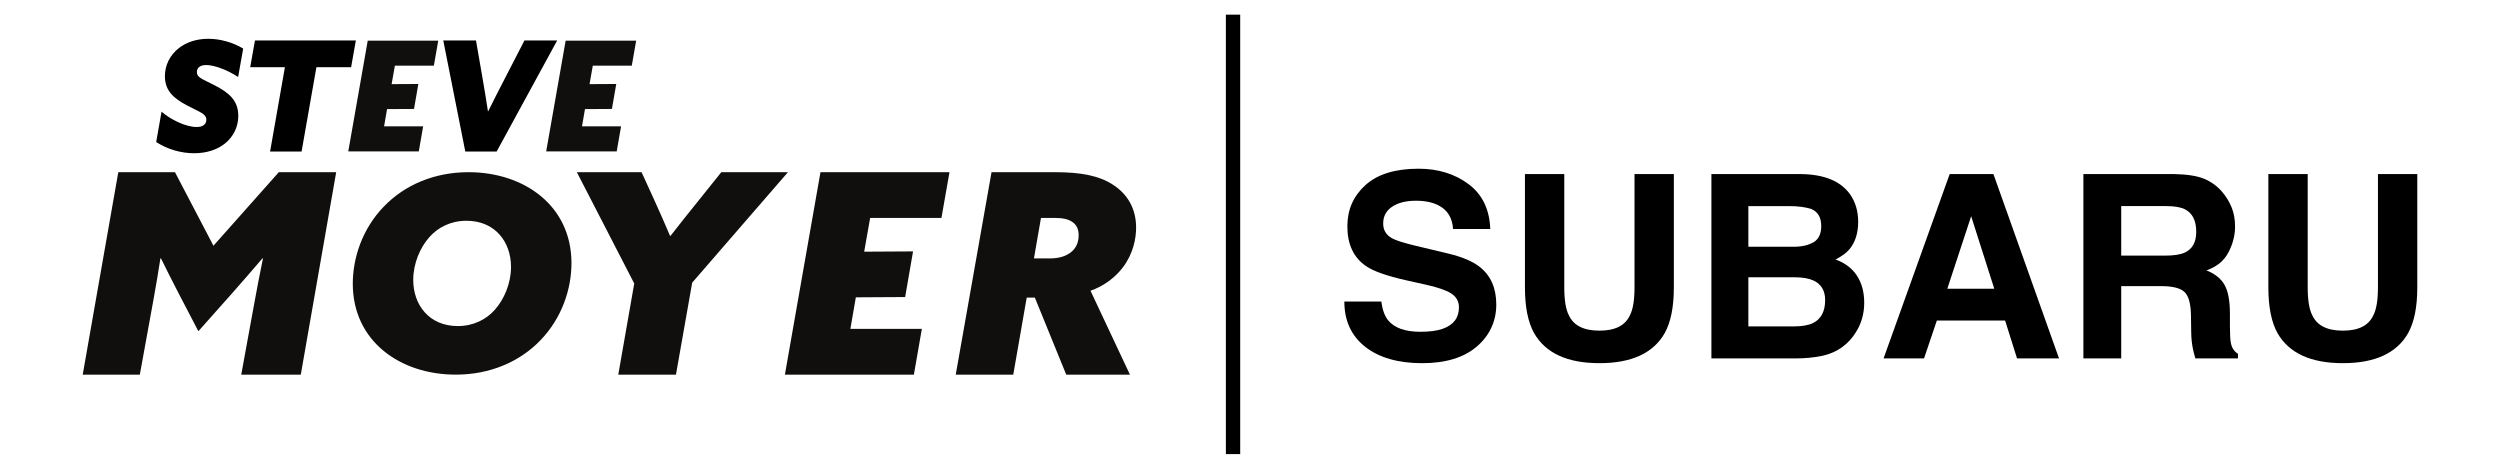
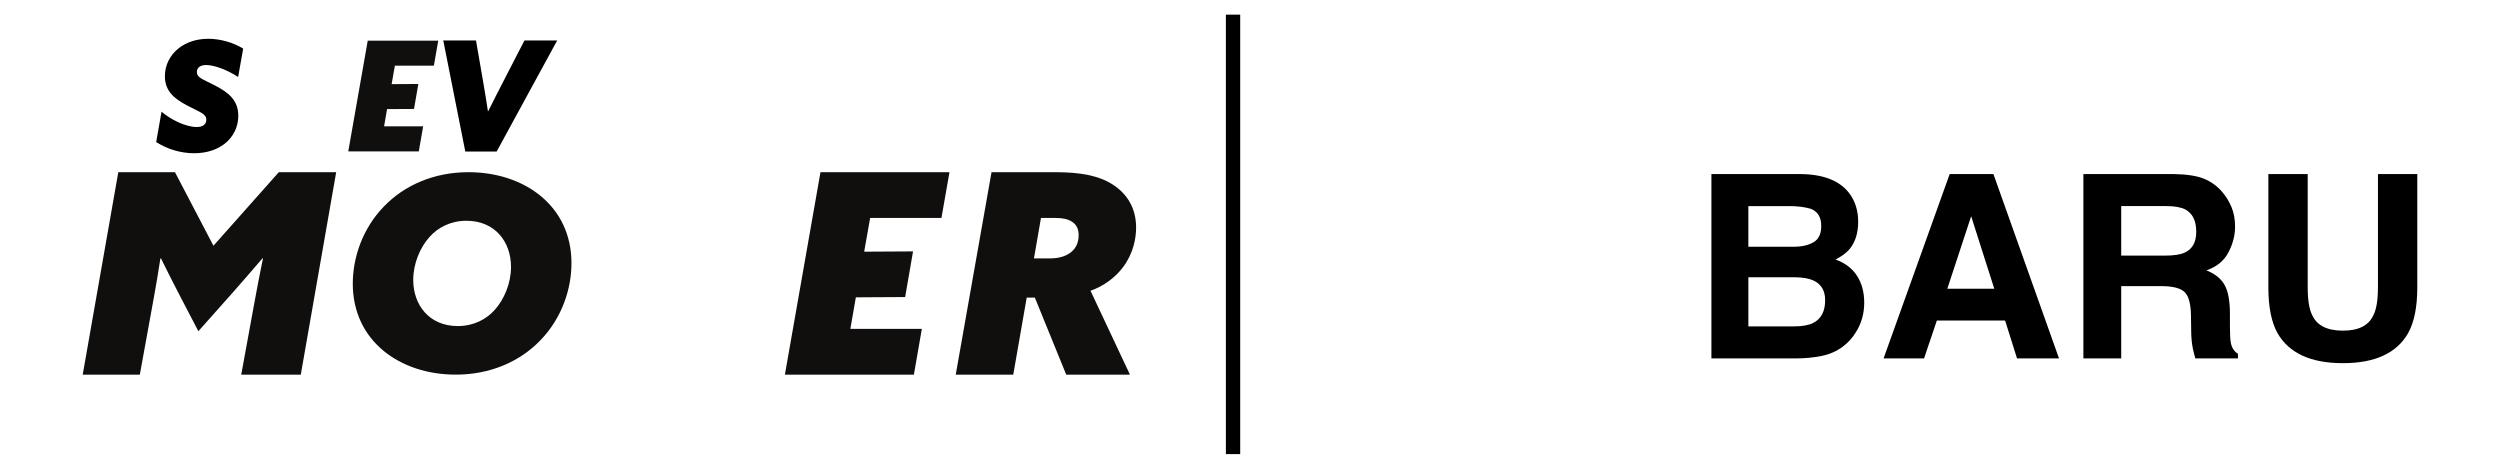
<svg xmlns="http://www.w3.org/2000/svg" id="Layer_1" data-name="Layer 1" viewBox="0 0 1920 360" version="1.1" width="1920" height="360">
  <defs id="defs1">
    <style id="style1">
      .cls-1 {
        fill: #100f0d;
      }
    </style>
  </defs>
  <g id="g14" transform="translate(-47.525,-80.75)">
-     <path d="m 1138.47,335.56 c 7.01,0 12.71,-0.77 17.08,-2.31 8.3,-2.94 12.45,-8.42 12.45,-16.42 0,-4.67 -2.06,-8.29 -6.18,-10.85 -4.12,-2.5 -10.59,-4.71 -19.4,-6.63 l -15.05,-3.36 c -14.8,-3.33 -25.03,-6.95 -30.69,-10.85 -9.59,-6.53 -14.38,-16.74 -14.38,-30.64 0,-12.68 4.63,-23.21 13.9,-31.6 9.27,-8.39 22.88,-12.58 40.82,-12.58 14.99,0 27.78,3.95 38.37,11.86 10.58,7.91 16.13,19.39 16.65,34.43 h -28.57 c -0.51,-8.51 -4.25,-14.57 -11.2,-18.15 -4.63,-2.37 -10.39,-3.55 -17.27,-3.55 -7.66,0 -13.77,1.54 -18.34,4.61 -4.57,3.07 -6.85,7.36 -6.85,12.87 0,5.06 2.25,8.84 6.76,11.33 2.9,1.66 9.07,3.62 18.53,5.86 l 24.51,5.86 c 10.75,2.56 18.85,5.99 24.32,10.28 8.49,6.66 12.74,16.3 12.74,28.91 0,12.61 -4.97,23.68 -14.91,32.22 -9.94,8.55 -23.98,12.82 -42.13,12.82 -18.15,0 -33.1,-4.21 -43.72,-12.63 -10.62,-8.42 -15.93,-19.99 -15.93,-34.72 h 28.37 c 0.9,6.47 2.67,11.3 5.31,14.5 4.83,5.83 13.09,8.74 24.8,8.74 z" id="path1" />
-     <path d="m 1302.83,301.46 v -87.01 h 30.21 v 87.01 c 0,15.05 -2.35,26.77 -7.04,35.15 -8.75,15.37 -25.45,23.05 -50.09,23.05 -24.64,0 -41.37,-7.68 -50.18,-23.05 -4.7,-8.39 -7.05,-20.1 -7.05,-35.15 v -87.01 h 30.21 v 87.01 c 0,9.73 1.16,16.84 3.47,21.32 3.6,7.94 11.45,11.91 23.55,11.91 12.1,0 19.85,-3.97 23.45,-11.91 2.32,-4.48 3.47,-11.59 3.47,-21.32 z" id="path2" />
    <path d="m 1426.36,356.02 h -64.47 V 214.45 h 69.1 c 17.44,0.26 29.79,5.28 37.06,15.08 4.38,6.02 6.56,13.22 6.56,21.61 0,8.39 -2.19,15.59 -6.56,20.84 -2.44,2.95 -6.05,5.63 -10.81,8.07 7.27,2.63 12.76,6.79 16.46,12.49 3.7,5.7 5.55,12.61 5.55,20.74 0,8.13 -2.12,15.91 -6.37,22.57 -2.7,4.42 -6.08,8.13 -10.13,11.14 -4.57,3.46 -9.96,5.83 -16.17,7.11 -6.21,1.28 -12.95,1.92 -20.22,1.92 z m 14.09,-89.32 c 3.86,-2.31 5.79,-6.43 5.79,-12.39 0,-6.59 -2.57,-10.95 -7.72,-13.06 -4.44,-1.47 -10.1,-2.21 -16.99,-2.21 h -31.27 v 31.21 h 34.93 c 6.24,0 11.32,-1.18 15.25,-3.55 z m -14.76,26.98 h -35.42 v 37.74 h 34.93 c 6.24,0 11.1,-0.83 14.58,-2.5 6.31,-3.07 9.46,-8.96 9.46,-17.67 0,-7.36 -3.06,-12.42 -9.17,-15.17 -3.41,-1.54 -8.2,-2.34 -14.38,-2.4 z" id="path3" />
    <path d="m 1587.44,326.91 h -52.41 l -9.84,29.1 h -31.08 l 50.77,-141.57 h 33.59 l 50.38,141.57 h -32.24 z m -8.3,-24.39 -17.76,-55.7 -18.33,55.7 z" id="path4" />
    <path d="m 1707.31,300.5 h -30.69 v 55.51 h -29.05 V 214.44 h 69.78 c 9.97,0.19 17.65,1.41 23.02,3.65 5.37,2.24 9.92,5.54 13.66,9.89 3.09,3.59 5.53,7.56 7.33,11.91 1.8,4.36 2.7,9.32 2.7,14.89 0,6.72 -1.7,13.33 -5.11,19.83 -3.41,6.5 -9.04,11.09 -16.89,13.78 6.56,2.63 11.21,6.35 13.95,11.19 2.73,4.84 4.1,12.21 4.1,22.14 v 9.51 c 0,6.47 0.25,10.85 0.77,13.16 0.77,3.65 2.57,6.34 5.4,8.07 v 3.55 h -32.72 c -0.9,-3.14 -1.54,-5.67 -1.93,-7.59 -0.77,-3.97 -1.19,-8.03 -1.25,-12.2 l -0.19,-13.16 c -0.13,-9.03 -1.79,-15.05 -4.97,-18.06 -3.19,-3.01 -9.15,-4.51 -17.91,-4.51 z m 18.05,-25.74 c 5.92,-2.69 8.88,-8 8.88,-15.94 0,-8.58 -2.86,-14.34 -8.59,-17.29 -3.22,-1.66 -8.04,-2.5 -14.48,-2.5 h -34.55 v 38.03 h 33.68 c 6.69,0 11.71,-0.77 15.06,-2.31 z" id="path5" />
    <path d="M 1873.79,301.46 V 214.45 H 1904 v 87.01 c 0,15.05 -2.35,26.77 -7.05,35.15 -8.75,15.37 -25.45,23.05 -50.09,23.05 -24.64,0 -41.37,-7.68 -50.19,-23.05 -4.7,-8.39 -7.04,-20.1 -7.04,-35.15 v -87.01 h 30.21 v 87.01 c 0,9.73 1.16,16.84 3.47,21.32 3.6,7.94 11.45,11.91 23.55,11.91 12.1,0 19.85,-3.97 23.45,-11.91 2.32,-4.48 3.47,-11.59 3.47,-21.32 z" id="path6" />
    <rect x="989" y="92" width="11" height="337.5" id="rect6" />
    <path d="m 171.59,166.51 c 7.05,6.13 18.55,11.78 27,11.78 2.35,0 4.23,-0.47 5.52,-1.53 1.06,-0.82 1.88,-2.12 1.88,-4.01 0,-4.83 -5.75,-6.13 -14.91,-11.07 -9.63,-5.18 -16.91,-10.84 -16.91,-22.39 0,-8.36 3.76,-16.14 10.68,-21.56 5.87,-4.6 13.74,-7.19 22.66,-7.19 8.92,0 18.9,2.71 26.77,7.54 l -3.87,21.8 c -7.51,-4.95 -17.85,-9.19 -24.54,-9.19 -2.23,0 -3.76,0.47 -4.93,1.18 -1.64,1.06 -2.23,2.59 -2.23,4.24 0,4.24 3.99,5.18 13.62,10.13 10.68,5.54 18.2,11.43 18.2,23.45 0,8.37 -3.64,15.79 -9.86,20.97 -6.1,5.07 -14.56,7.78 -24.07,7.78 -10.1,0 -20.55,-3.06 -29.12,-8.6 z" id="path7" />
-     <path d="m 266.34,132.34 h -26.65 l 3.64,-20.5 h 77.49 l -3.64,20.5 h -26.65 l -11.39,64.8 h -24.19 z" id="path8" />
    <path d="m 387.96,111.84 h 25.13 l 5.17,29.81 c 1.41,8.13 2.82,16.61 3.99,24.51 h 0.23 c 3.99,-8.01 8.22,-16.38 12.44,-24.51 l 15.38,-29.81 h 25.13 l -46.49,85.3 h -24.07 z" id="path9" />
    <g id="layer-MC0">
      <path id="path10" class="cls-1" d="m 854.13,279.2 c 6.69,0 12.31,-1.73 16.19,-4.97 2.81,-2.37 5.61,-6.26 5.61,-12.74 0,-4.96 -1.72,-8.2 -4.96,-10.36 -3.46,-2.37 -8.21,-3.03 -14.25,-3.03 H 847 l -5.4,31.1 z m -45.11,-66.21 h 48.75 c 19.55,0 33.51,2.58 44.25,9.45 11.17,7.09 18.04,18.25 18.04,33.07 0,8.38 -2.15,19.97 -10.1,30.5 -6.01,7.94 -14.61,14.39 -24.92,18.04 l 30.29,64.43 h -48.94 l -24.1,-59.18 h -6.25 l -10.33,59.18 h -44.18 z" />
      <path id="path11" class="cls-1" d="m 677.67,212.99 h 99.06 l -6.17,35.11 h -54.75 l -4.59,25.94 37.53,-0.22 -6.07,35.06 -37.87,0.22 -4.2,24.22 h 54.9 l -6.12,35.15 h -99.07 l 27.33,-155.49 z" />
-       <path id="path12" class="cls-1" d="m 601.46,212.99 h 51.21 l -73.54,84.83 -12.47,70.66 h -44.3 L 534.62,298.47 490.54,213 h 49.7 l 9.3,20.32 c 4.33,9.51 8.44,18.8 12.55,28.52 h 0.43 c 6.93,-8.86 14.93,-19.01 22.51,-28.31 L 601.48,213 Z" />
      <path id="path13" class="cls-1" d="m 399.11,331.17 c 12.22,0 21.99,-5.21 28.43,-12.51 7.11,-7.92 12.44,-20.22 12.44,-32.93 0,-19.17 -12.22,-35.43 -34.21,-35.43 -12.22,0 -21.99,5.21 -28.44,12.51 -7.11,7.92 -12.44,20.22 -12.44,32.93 0,19.18 12.22,35.43 34.21,35.43 m -56.86,-91.71 c 15.99,-16.68 38.87,-26.47 65.09,-26.47 42.87,0 79.08,25.84 79.08,69.82 0,19.6 -7.11,41.9 -23.77,59.19 -15.99,16.68 -38.87,26.47 -65.09,26.47 -42.88,0 -79.09,-25.84 -79.09,-69.82 0,-19.59 7.11,-41.89 23.77,-59.19" />
      <path id="path14" class="cls-1" d="m 199.87,335.13 -15.35,-29.47 c -5.12,-9.9 -9.12,-17.86 -13.35,-26.46 h -0.45 c -1.55,10.11 -3.34,20.87 -5.12,30.55 l -10.68,58.73 h -43.87 l 27.33,-155.49 h 43.53 l 29.54,56.48 50.2,-56.48 h 44.07 L 278.53,368.48 H 232.8 l 9.79,-53.56 c 2.22,-12.26 4.45,-23.88 6.9,-35.71 h -0.45 c -7.56,8.82 -15.35,17.86 -23.36,26.89 l -25.82,29.04 z" />
    </g>
-     <path id="path3-2" data-name="path3" class="cls-1" d="m 481.95,112 h 54.15 l -3.37,19.19 H 502.8 l -2.51,14.18 20.52,-0.12 -3.32,19.17 -20.7,0.12 -2.29,13.24 h 30.01 L 521.16,197 H 467 l 14.94,-85 z" />
    <path id="path3-3" data-name="path3" class="cls-1" d="m 329.95,112 h 54.15 l -3.37,19.19 H 350.8 l -2.51,14.18 20.52,-0.12 -3.32,19.17 -20.7,0.12 -2.29,13.24 h 30.01 L 369.16,197 H 315 l 14.94,-85 z" />
  </g>
</svg>